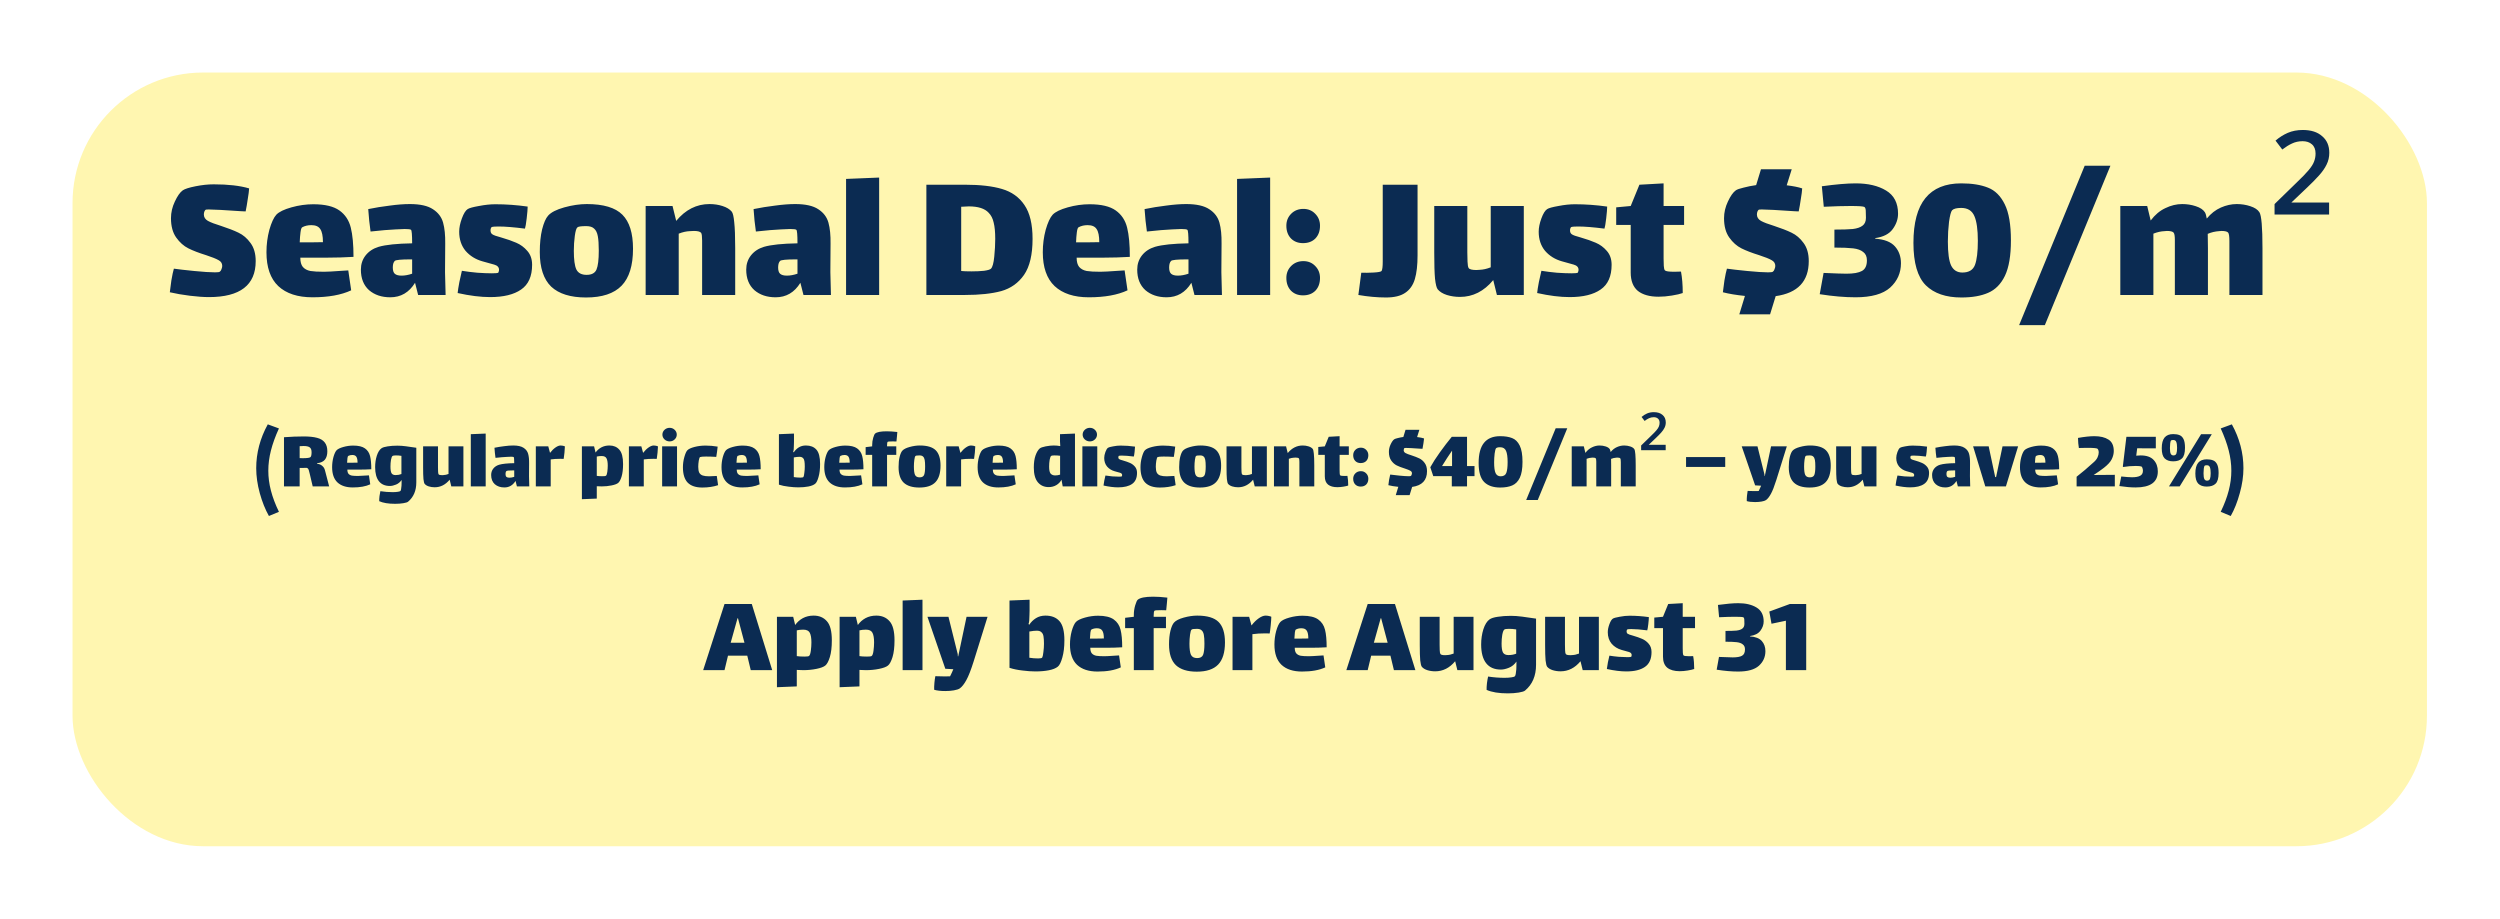
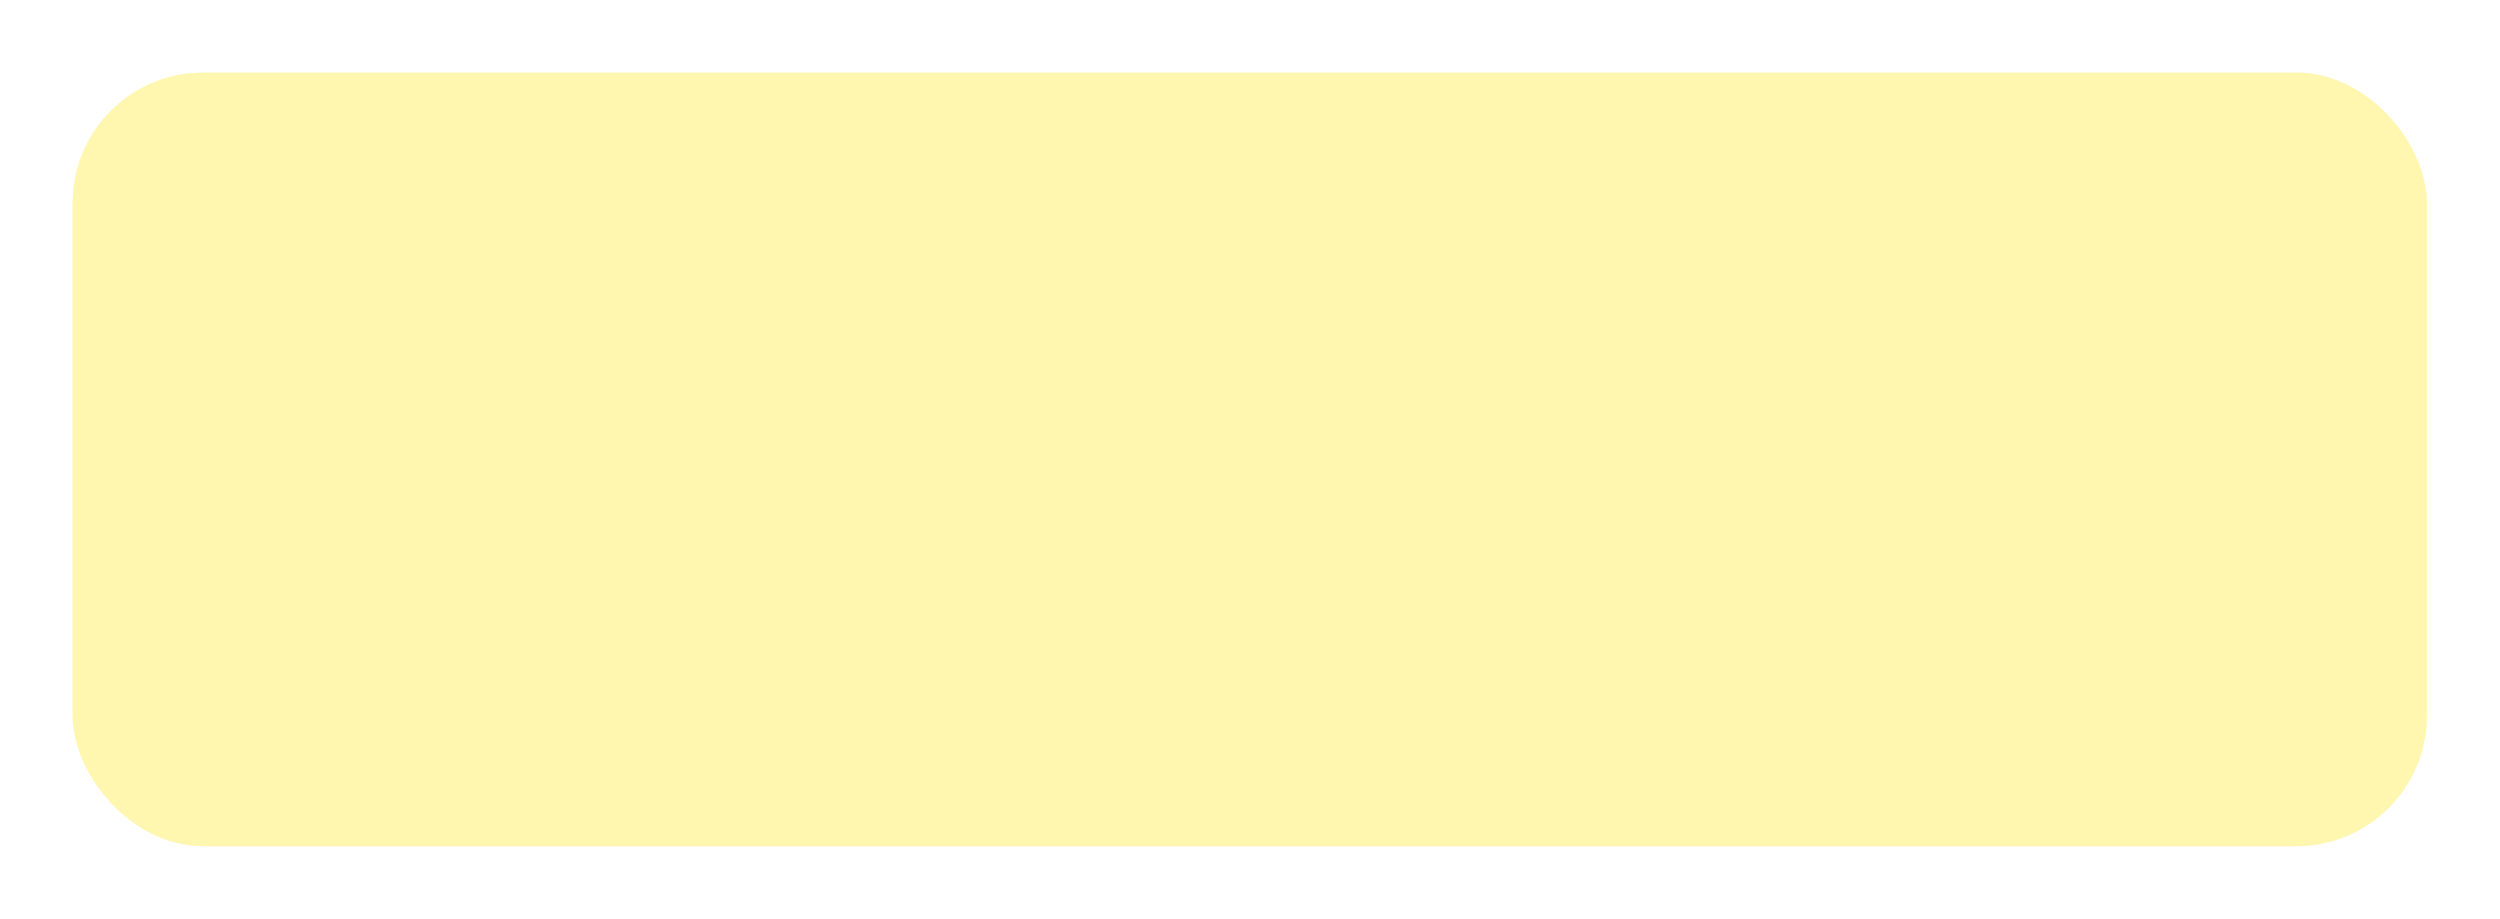
<svg xmlns="http://www.w3.org/2000/svg" width="517" height="190" viewBox="0 0 517 190" fill="none">
  <g filter="url(#filter0_d_141_5)">
    <rect x="15" y="11" width="486.892" height="160" rx="27" fill="url(#paint0_linear_141_5)" />
  </g>
-   <path d="M55.613 106.708C54.857 105.376 54.227 103.804 53.723 101.992C53.231 100.192 52.985 98.47 52.985 96.826C52.985 93.682 53.783 90.658 55.379 87.754L57.683 88.6C56.939 90.232 56.387 91.756 56.027 93.172C55.667 94.588 55.487 95.98 55.487 97.348C55.487 98.704 55.667 100.072 56.027 101.452C56.387 102.844 56.939 104.308 57.683 105.844L55.613 106.708ZM68.07 100.588H64.668L64.056 97.996C64.032 97.9 63.99 97.738 63.93 97.51C63.882 97.27 63.822 97.096 63.75 96.988C63.678 96.868 63.576 96.79 63.444 96.754C63.108 96.766 62.616 96.772 61.968 96.772V100.588H58.728V90.418C60.18 90.31 61.536 90.256 62.796 90.256C63.936 90.256 64.86 90.352 65.568 90.544C66.276 90.724 66.804 91.042 67.152 91.498C67.512 91.942 67.692 92.554 67.692 93.334C67.692 94.066 67.524 94.642 67.188 95.062C66.852 95.47 66.312 95.716 65.568 95.8V95.908C65.988 95.944 66.336 96.082 66.612 96.322C66.9 96.55 67.092 96.844 67.188 97.204L68.07 100.588ZM61.968 94.738C62.076 94.75 62.286 94.756 62.598 94.756C63.522 94.756 64.062 94.678 64.218 94.522C64.362 94.378 64.434 94.042 64.434 93.514C64.434 93.022 64.302 92.686 64.038 92.506C63.786 92.326 63.366 92.236 62.778 92.236C62.646 92.236 62.376 92.248 61.968 92.272V94.738ZM74.029 98.428C74.329 98.428 74.888 98.398 75.704 98.338C75.811 98.338 76.01 98.326 76.297 98.302L76.567 100.156C75.644 100.588 74.444 100.804 72.968 100.804C71.588 100.804 70.525 100.456 69.781 99.76C69.049 99.064 68.683 98.014 68.683 96.61C68.683 95.89 68.773 95.194 68.954 94.522C69.145 93.85 69.362 93.382 69.602 93.118C69.853 92.854 70.322 92.626 71.005 92.434C71.689 92.242 72.368 92.146 73.04 92.146C74.12 92.146 74.93 92.338 75.469 92.722C76.01 93.106 76.364 93.64 76.531 94.324C76.7 94.996 76.784 95.902 76.784 97.042C75.968 97.09 75.169 97.114 74.389 97.114H71.834C71.834 97.498 71.912 97.786 72.067 97.978C72.236 98.17 72.469 98.296 72.769 98.356C73.07 98.404 73.49 98.428 74.029 98.428ZM72.013 94.288C71.942 94.324 71.888 94.48 71.852 94.756C71.816 95.032 71.791 95.344 71.779 95.692H72.716C73.279 95.692 73.688 95.686 73.939 95.674C73.939 95.098 73.856 94.69 73.688 94.45C73.531 94.21 73.255 94.09 72.859 94.09C72.535 94.09 72.254 94.156 72.013 94.288ZM82.187 92.164C82.751 92.164 83.339 92.206 83.951 92.29C84.563 92.362 85.277 92.464 86.093 92.596V99.76C86.093 101.476 85.523 102.808 84.383 103.756C84.239 103.876 83.915 103.978 83.411 104.062C82.907 104.146 82.337 104.188 81.701 104.188C80.321 104.188 79.229 104.008 78.425 103.648C78.413 103.384 78.431 103.036 78.479 102.604C78.539 102.172 78.599 101.83 78.659 101.578C79.523 101.71 80.369 101.776 81.197 101.776C81.617 101.776 81.971 101.752 82.259 101.704C82.559 101.668 82.745 101.608 82.817 101.524C82.913 101.428 82.985 101.068 83.033 100.444C83.045 100.276 83.051 100.03 83.051 99.706V99.256C82.751 99.7 82.367 100.018 81.899 100.21C81.431 100.402 81.011 100.498 80.639 100.498C79.631 100.498 78.869 100.168 78.353 99.508C77.837 98.848 77.579 97.882 77.579 96.61C77.579 95.77 77.693 94.984 77.921 94.252C78.161 93.508 78.485 92.992 78.893 92.704C79.157 92.524 79.583 92.392 80.171 92.308C80.771 92.212 81.443 92.164 82.187 92.164ZM81.809 98.248C82.253 98.248 82.655 98.176 83.015 98.032V94.27C82.883 94.246 82.685 94.222 82.421 94.198C82.301 94.186 82.121 94.18 81.881 94.18C81.509 94.18 81.275 94.216 81.179 94.288C81.047 94.384 80.939 94.654 80.855 95.098C80.783 95.53 80.747 95.986 80.747 96.466C80.747 97.126 80.819 97.588 80.963 97.852C81.119 98.116 81.401 98.248 81.809 98.248ZM95.832 92.308V100.588H93.331L92.989 99.202C92.124 100.246 91.093 100.768 89.892 100.768C89.46 100.768 89.052 100.708 88.668 100.588C88.296 100.468 88.014 100.294 87.823 100.066C87.715 99.934 87.63 99.604 87.57 99.076C87.522 98.548 87.499 97.744 87.499 96.664V92.308H90.576V96.628C90.576 96.868 90.582 97.15 90.594 97.474C90.606 97.798 90.642 98.002 90.703 98.086C90.787 98.206 91.026 98.266 91.422 98.266L91.71 98.248C92.046 98.236 92.394 98.158 92.754 98.014V92.308H95.832ZM97.362 89.788L100.44 89.662V100.588H97.362V89.788ZM106.899 100.588L106.611 99.454C106.059 100.354 105.291 100.804 104.307 100.804C103.503 100.804 102.843 100.582 102.327 100.138C101.823 99.682 101.571 99.046 101.571 98.23C101.571 97.726 101.715 97.288 102.003 96.916C102.303 96.532 102.711 96.262 103.227 96.106C103.899 95.914 104.937 95.806 106.341 95.782C106.341 94.99 106.305 94.57 106.233 94.522C106.173 94.474 105.981 94.45 105.657 94.45C105.453 94.45 105.171 94.462 104.811 94.486C104.235 94.51 103.455 94.576 102.471 94.684C102.375 94.036 102.303 93.34 102.255 92.596C102.891 92.464 103.557 92.356 104.253 92.272C104.949 92.176 105.573 92.128 106.125 92.128C107.085 92.128 107.805 92.29 108.285 92.614C108.765 92.926 109.077 93.34 109.221 93.856C109.365 94.372 109.431 95.026 109.419 95.818L109.401 98.464L109.455 100.588H106.899ZM105.351 98.788C105.663 98.788 105.993 98.728 106.341 98.608V97.276H106.197C105.309 97.276 104.817 97.324 104.721 97.42C104.661 97.48 104.613 97.57 104.577 97.69C104.553 97.81 104.541 97.924 104.541 98.032C104.541 98.32 104.607 98.518 104.739 98.626C104.871 98.734 105.075 98.788 105.351 98.788ZM115.938 92.128C116.094 92.128 116.256 92.146 116.424 92.182C116.604 92.218 116.736 92.26 116.82 92.308C116.82 92.572 116.79 93.01 116.73 93.622C116.67 94.222 116.616 94.648 116.568 94.9C116.448 94.888 116.226 94.882 115.902 94.882C115.146 94.882 114.474 94.924 113.886 95.008V100.588H110.808V92.308H113.382L113.742 93.64H113.76C114.108 93.184 114.48 92.818 114.876 92.542C115.272 92.266 115.626 92.128 115.938 92.128ZM126.024 92.128C126.888 92.128 127.572 92.416 128.076 92.992C128.592 93.556 128.85 94.546 128.85 95.962C128.85 97.018 128.748 97.882 128.544 98.554C128.34 99.214 128.106 99.652 127.842 99.868C127.578 100.084 127.116 100.258 126.456 100.39C125.808 100.522 125.136 100.588 124.44 100.588C124.236 100.588 123.894 100.576 123.414 100.552V103.108L120.336 103.234V92.308H122.856L123.162 93.586C123.474 93.142 123.87 92.788 124.35 92.524C124.842 92.26 125.4 92.128 126.024 92.128ZM125.304 98.392C125.436 98.296 125.532 98.026 125.592 97.582C125.652 97.126 125.682 96.694 125.682 96.286C125.682 95.614 125.598 95.116 125.43 94.792C125.262 94.468 124.926 94.306 124.422 94.306C124.062 94.306 123.726 94.342 123.414 94.414V98.41L123.918 98.464C124.074 98.476 124.296 98.482 124.584 98.482C124.992 98.482 125.232 98.452 125.304 98.392ZM135.186 92.128C135.342 92.128 135.504 92.146 135.672 92.182C135.852 92.218 135.984 92.26 136.068 92.308C136.068 92.572 136.038 93.01 135.978 93.622C135.918 94.222 135.864 94.648 135.816 94.9C135.696 94.888 135.474 94.882 135.15 94.882C134.394 94.882 133.722 94.924 133.134 95.008V100.588H130.056V92.308H132.63L132.99 93.64H133.008C133.356 93.184 133.728 92.818 134.124 92.542C134.52 92.266 134.874 92.128 135.186 92.128ZM138.479 91.282C138.071 91.282 137.717 91.144 137.417 90.868C137.129 90.592 136.985 90.262 136.985 89.878C136.985 89.494 137.129 89.164 137.417 88.888C137.717 88.612 138.071 88.474 138.479 88.474C138.887 88.474 139.235 88.612 139.523 88.888C139.811 89.164 139.955 89.494 139.955 89.878C139.955 90.262 139.811 90.592 139.523 90.868C139.235 91.144 138.887 91.282 138.479 91.282ZM136.931 92.308H140.009V100.588H136.931V92.308ZM148.501 100.336C147.529 100.66 146.443 100.822 145.243 100.822C143.899 100.822 142.891 100.486 142.219 99.814C141.559 99.13 141.229 98.068 141.229 96.628C141.229 95.92 141.325 95.224 141.517 94.54C141.709 93.844 141.913 93.376 142.129 93.136C142.381 92.86 142.873 92.626 143.605 92.434C144.349 92.242 145.117 92.146 145.909 92.146C146.737 92.146 147.571 92.218 148.411 92.362C148.387 92.662 148.345 93.016 148.285 93.424C148.237 93.82 148.183 94.174 148.123 94.486C147.379 94.438 146.677 94.414 146.017 94.414C145.369 94.414 144.955 94.45 144.775 94.522C144.679 94.558 144.589 94.804 144.505 95.26C144.433 95.716 144.397 96.142 144.397 96.538C144.397 97.066 144.469 97.474 144.613 97.762C144.769 98.038 145.009 98.23 145.333 98.338C145.657 98.446 146.095 98.5 146.647 98.5C146.887 98.5 147.415 98.476 148.231 98.428L148.501 100.336ZM154.555 98.428C154.855 98.428 155.413 98.398 156.229 98.338C156.337 98.338 156.535 98.326 156.823 98.302L157.093 100.156C156.169 100.588 154.969 100.804 153.493 100.804C152.113 100.804 151.051 100.456 150.307 99.76C149.575 99.064 149.209 98.014 149.209 96.61C149.209 95.89 149.299 95.194 149.479 94.522C149.671 93.85 149.887 93.382 150.127 93.118C150.379 92.854 150.847 92.626 151.531 92.434C152.215 92.242 152.893 92.146 153.565 92.146C154.645 92.146 155.455 92.338 155.995 92.722C156.535 93.106 156.889 93.64 157.057 94.324C157.225 94.996 157.309 95.902 157.309 97.042C156.493 97.09 155.695 97.114 154.915 97.114H152.359C152.359 97.498 152.437 97.786 152.593 97.978C152.761 98.17 152.995 98.296 153.295 98.356C153.595 98.404 154.015 98.428 154.555 98.428ZM152.539 94.288C152.467 94.324 152.413 94.48 152.377 94.756C152.341 95.032 152.317 95.344 152.305 95.692H153.241C153.805 95.692 154.213 95.686 154.465 95.674C154.465 95.098 154.381 94.69 154.213 94.45C154.057 94.21 153.781 94.09 153.385 94.09C153.061 94.09 152.779 94.156 152.539 94.288ZM166.661 92.128C167.597 92.128 168.317 92.41 168.821 92.974C169.337 93.538 169.595 94.534 169.595 95.962C169.595 97.006 169.487 97.9 169.271 98.644C169.067 99.376 168.833 99.844 168.569 100.048C168.257 100.3 167.795 100.486 167.183 100.606C166.571 100.726 165.875 100.786 165.095 100.786C164.495 100.786 163.823 100.738 163.079 100.642C162.335 100.558 161.669 100.42 161.081 100.228V89.788L164.195 89.662V91.354C164.195 91.45 164.189 91.672 164.177 92.02C164.177 92.368 164.165 92.662 164.141 92.902C164.117 93.13 164.081 93.304 164.033 93.424L164.141 93.55C164.417 93.13 164.765 92.788 165.185 92.524C165.605 92.26 166.097 92.128 166.661 92.128ZM166.157 98.626C166.229 98.506 166.289 98.224 166.337 97.78C166.397 97.336 166.427 96.91 166.427 96.502C166.427 96.022 166.403 95.644 166.355 95.368C166.319 95.092 166.217 94.876 166.049 94.72C165.893 94.552 165.647 94.468 165.311 94.468C165.011 94.468 164.627 94.51 164.159 94.594V98.662C164.603 98.734 165.065 98.77 165.545 98.77C165.893 98.77 166.097 98.722 166.157 98.626ZM175.807 98.428C176.107 98.428 176.665 98.398 177.481 98.338C177.589 98.338 177.787 98.326 178.075 98.302L178.345 100.156C177.421 100.588 176.221 100.804 174.745 100.804C173.365 100.804 172.303 100.456 171.559 99.76C170.827 99.064 170.461 98.014 170.461 96.61C170.461 95.89 170.551 95.194 170.731 94.522C170.923 93.85 171.139 93.382 171.379 93.118C171.631 92.854 172.099 92.626 172.783 92.434C173.467 92.242 174.145 92.146 174.817 92.146C175.897 92.146 176.707 92.338 177.247 92.722C177.787 93.106 178.141 93.64 178.309 94.324C178.477 94.996 178.561 95.902 178.561 97.042C177.745 97.09 176.947 97.114 176.167 97.114H173.611C173.611 97.498 173.689 97.786 173.845 97.978C174.013 98.17 174.247 98.296 174.547 98.356C174.847 98.404 175.267 98.428 175.807 98.428ZM173.791 94.288C173.719 94.324 173.665 94.48 173.629 94.756C173.593 95.032 173.569 95.344 173.557 95.692H174.493C175.057 95.692 175.465 95.686 175.717 95.674C175.717 95.098 175.633 94.69 175.465 94.45C175.309 94.21 175.033 94.09 174.637 94.09C174.313 94.09 174.031 94.156 173.791 94.288ZM183.568 91.372C183.484 91.456 183.442 91.714 183.442 92.146V92.308H185.35V94.072H183.442V100.588H180.364V94.072H179.014V92.47L180.364 92.308V92.038C180.364 91.51 180.436 91.006 180.58 90.526C180.724 90.046 180.856 89.758 180.976 89.662C181.348 89.35 182.14 89.194 183.352 89.194C184.012 89.194 184.75 89.242 185.566 89.338C185.566 89.482 185.542 89.77 185.494 90.202C185.458 90.634 185.422 91 185.386 91.3L184.612 91.282C183.976 91.282 183.628 91.312 183.568 91.372ZM190.127 100.822C188.687 100.822 187.607 100.486 186.887 99.814C186.179 99.13 185.825 98.056 185.825 96.592C185.825 95.788 185.897 95.086 186.041 94.486C186.197 93.874 186.383 93.448 186.599 93.208C186.875 92.896 187.379 92.638 188.111 92.434C188.855 92.23 189.551 92.128 190.199 92.128C191.747 92.128 192.851 92.458 193.511 93.118C194.171 93.778 194.501 94.834 194.501 96.286C194.501 97.846 194.147 98.992 193.439 99.724C192.731 100.456 191.627 100.822 190.127 100.822ZM190.181 98.716C190.649 98.716 190.955 98.554 191.099 98.23C191.243 97.894 191.315 97.306 191.315 96.466C191.315 95.878 191.285 95.428 191.225 95.116C191.165 94.792 191.051 94.558 190.883 94.414C190.727 94.258 190.481 94.18 190.145 94.18C189.665 94.18 189.389 94.222 189.317 94.306C189.221 94.39 189.143 94.654 189.083 95.098C189.023 95.542 188.993 96.004 188.993 96.484C188.993 97.3 189.071 97.876 189.227 98.212C189.395 98.548 189.713 98.716 190.181 98.716ZM200.806 92.128C200.962 92.128 201.124 92.146 201.292 92.182C201.472 92.218 201.604 92.26 201.688 92.308C201.688 92.572 201.658 93.01 201.598 93.622C201.538 94.222 201.484 94.648 201.436 94.9C201.316 94.888 201.094 94.882 200.77 94.882C200.014 94.882 199.342 94.924 198.754 95.008V100.588H195.676V92.308H198.25L198.61 93.64H198.628C198.976 93.184 199.348 92.818 199.744 92.542C200.14 92.266 200.494 92.128 200.806 92.128ZM207.518 98.428C207.818 98.428 208.376 98.398 209.192 98.338C209.3 98.338 209.498 98.326 209.786 98.302L210.056 100.156C209.132 100.588 207.932 100.804 206.456 100.804C205.076 100.804 204.014 100.456 203.27 99.76C202.538 99.064 202.172 98.014 202.172 96.61C202.172 95.89 202.262 95.194 202.442 94.522C202.634 93.85 202.85 93.382 203.09 93.118C203.342 92.854 203.81 92.626 204.494 92.434C205.178 92.242 205.856 92.146 206.528 92.146C207.608 92.146 208.418 92.338 208.958 92.722C209.498 93.106 209.852 93.64 210.02 94.324C210.188 94.996 210.272 95.902 210.272 97.042C209.456 97.09 208.658 97.114 207.878 97.114H205.322C205.322 97.498 205.4 97.786 205.556 97.978C205.724 98.17 205.958 98.296 206.258 98.356C206.558 98.404 206.978 98.428 207.518 98.428ZM205.502 94.288C205.43 94.324 205.376 94.48 205.34 94.756C205.304 95.032 205.28 95.344 205.268 95.692H206.204C206.768 95.692 207.176 95.686 207.428 95.674C207.428 95.098 207.344 94.69 207.176 94.45C207.02 94.21 206.744 94.09 206.348 94.09C206.024 94.09 205.742 94.156 205.502 94.288ZM222.306 89.662V100.588H219.768L219.516 99.202C219.276 99.67 218.922 100.042 218.454 100.318C217.986 100.594 217.458 100.732 216.87 100.732C215.934 100.732 215.184 100.396 214.62 99.724C214.068 99.052 213.792 98.044 213.792 96.7C213.792 95.68 213.912 94.84 214.152 94.18C214.392 93.52 214.674 93.046 214.998 92.758C215.202 92.578 215.616 92.428 216.24 92.308C216.876 92.188 217.44 92.128 217.932 92.128C218.364 92.128 218.808 92.17 219.264 92.254C219.228 91.678 219.21 91.36 219.21 91.3V89.788L222.306 89.662ZM218.22 98.32C218.544 98.32 218.88 98.266 219.228 98.158V94.252C218.88 94.204 218.496 94.18 218.076 94.18C217.716 94.18 217.488 94.21 217.392 94.27C217.26 94.366 217.152 94.642 217.068 95.098C216.996 95.542 216.96 96.01 216.96 96.502C216.96 97.234 217.068 97.72 217.284 97.96C217.512 98.2 217.824 98.32 218.22 98.32ZM225.385 91.282C224.977 91.282 224.623 91.144 224.323 90.868C224.035 90.592 223.891 90.262 223.891 89.878C223.891 89.494 224.035 89.164 224.323 88.888C224.623 88.612 224.977 88.474 225.385 88.474C225.793 88.474 226.141 88.612 226.429 88.888C226.717 89.164 226.861 89.494 226.861 89.878C226.861 90.262 226.717 90.592 226.429 90.868C226.141 91.144 225.793 91.282 225.385 91.282ZM223.837 92.308H226.915V100.588H223.837V92.308ZM235.137 97.78C235.137 98.848 234.795 99.616 234.111 100.084C233.439 100.552 232.479 100.786 231.231 100.786C230.355 100.786 229.347 100.66 228.207 100.408C228.231 100.168 228.285 99.826 228.369 99.382C228.465 98.926 228.543 98.578 228.603 98.338C229.035 98.41 229.515 98.47 230.043 98.518C230.571 98.554 231.021 98.572 231.393 98.572C231.717 98.572 231.915 98.554 231.987 98.518C231.999 98.506 232.011 98.476 232.023 98.428C232.047 98.368 232.059 98.308 232.059 98.248C232.059 98.008 231.909 97.846 231.609 97.762C231.513 97.738 231.147 97.636 230.511 97.456C229.875 97.276 229.353 96.952 228.945 96.484C228.549 96.004 228.351 95.41 228.351 94.702C228.351 94.33 228.435 93.916 228.603 93.46C228.771 93.004 228.951 92.716 229.143 92.596C229.287 92.5 229.635 92.404 230.187 92.308C230.739 92.2 231.249 92.146 231.717 92.146C232.713 92.146 233.715 92.218 234.723 92.362C234.723 92.578 234.693 92.944 234.633 93.46C234.573 93.964 234.519 94.282 234.471 94.414C233.451 94.282 232.629 94.216 232.005 94.216C231.681 94.216 231.471 94.234 231.375 94.27C231.351 94.282 231.327 94.318 231.303 94.378C231.279 94.426 231.267 94.492 231.267 94.576C231.267 94.744 231.321 94.864 231.429 94.936C231.537 95.02 231.819 95.122 232.275 95.242C232.815 95.398 233.277 95.56 233.661 95.728C234.057 95.896 234.399 96.148 234.687 96.484C234.987 96.82 235.137 97.252 235.137 97.78ZM243.124 100.336C242.152 100.66 241.066 100.822 239.866 100.822C238.522 100.822 237.514 100.486 236.842 99.814C236.182 99.13 235.852 98.068 235.852 96.628C235.852 95.92 235.948 95.224 236.14 94.54C236.332 93.844 236.536 93.376 236.752 93.136C237.004 92.86 237.496 92.626 238.228 92.434C238.972 92.242 239.74 92.146 240.532 92.146C241.36 92.146 242.194 92.218 243.034 92.362C243.01 92.662 242.968 93.016 242.908 93.424C242.86 93.82 242.806 94.174 242.746 94.486C242.002 94.438 241.3 94.414 240.64 94.414C239.992 94.414 239.578 94.45 239.398 94.522C239.302 94.558 239.212 94.804 239.128 95.26C239.056 95.716 239.02 96.142 239.02 96.538C239.02 97.066 239.092 97.474 239.236 97.762C239.392 98.038 239.632 98.23 239.956 98.338C240.28 98.446 240.718 98.5 241.27 98.5C241.51 98.5 242.038 98.476 242.854 98.428L243.124 100.336ZM248.152 100.822C246.712 100.822 245.632 100.486 244.912 99.814C244.204 99.13 243.85 98.056 243.85 96.592C243.85 95.788 243.922 95.086 244.066 94.486C244.222 93.874 244.408 93.448 244.624 93.208C244.9 92.896 245.404 92.638 246.136 92.434C246.88 92.23 247.576 92.128 248.224 92.128C249.772 92.128 250.876 92.458 251.536 93.118C252.196 93.778 252.526 94.834 252.526 96.286C252.526 97.846 252.172 98.992 251.464 99.724C250.756 100.456 249.652 100.822 248.152 100.822ZM248.206 98.716C248.674 98.716 248.98 98.554 249.124 98.23C249.268 97.894 249.34 97.306 249.34 96.466C249.34 95.878 249.31 95.428 249.25 95.116C249.19 94.792 249.076 94.558 248.908 94.414C248.752 94.258 248.506 94.18 248.17 94.18C247.69 94.18 247.414 94.222 247.342 94.306C247.246 94.39 247.168 94.654 247.108 95.098C247.048 95.542 247.018 96.004 247.018 96.484C247.018 97.3 247.096 97.876 247.252 98.212C247.42 98.548 247.738 98.716 248.206 98.716ZM261.981 92.308V100.588H259.479L259.137 99.202C258.273 100.246 257.241 100.768 256.041 100.768C255.609 100.768 255.201 100.708 254.817 100.588C254.445 100.468 254.163 100.294 253.971 100.066C253.863 99.934 253.779 99.604 253.719 99.076C253.671 98.548 253.647 97.744 253.647 96.664V92.308H256.725V96.628C256.725 96.868 256.731 97.15 256.743 97.474C256.755 97.798 256.791 98.002 256.851 98.086C256.935 98.206 257.175 98.266 257.571 98.266L257.859 98.248C258.195 98.236 258.543 98.158 258.903 98.014V92.308H261.981ZM271.467 92.83C271.575 92.962 271.653 93.292 271.701 93.82C271.761 94.348 271.791 95.152 271.791 96.232V100.588H268.713V96.268V95.53C268.713 95.146 268.683 94.906 268.623 94.81C268.527 94.69 268.305 94.63 267.957 94.63C267.789 94.63 267.663 94.636 267.579 94.648C267.243 94.66 266.895 94.738 266.535 94.882V100.588H263.457V92.308H265.959L266.301 93.694C267.165 92.65 268.197 92.128 269.397 92.128C269.829 92.128 270.231 92.188 270.603 92.308C270.987 92.428 271.275 92.602 271.467 92.83ZM277.029 97.186C277.029 97.402 277.035 97.63 277.047 97.87C277.059 98.098 277.095 98.242 277.155 98.302C277.239 98.386 277.533 98.428 278.037 98.428L278.649 98.41C278.757 98.986 278.811 99.652 278.811 100.408C278.583 100.492 278.247 100.57 277.803 100.642C277.371 100.714 276.957 100.75 276.561 100.75C275.733 100.75 275.091 100.57 274.635 100.21C274.191 99.838 273.969 99.268 273.969 98.5V94.072H272.619V92.434L273.969 92.308L274.779 90.328L277.029 90.202V92.308H278.937V94.072H277.029V97.186ZM281.387 95.764C280.931 95.764 280.559 95.62 280.271 95.332C279.983 95.032 279.839 94.636 279.839 94.144C279.839 93.7 279.989 93.328 280.289 93.028C280.589 92.728 280.967 92.578 281.423 92.578C281.867 92.578 282.233 92.728 282.521 93.028C282.821 93.328 282.971 93.7 282.971 94.144C282.971 94.636 282.827 95.032 282.539 95.332C282.251 95.62 281.867 95.764 281.387 95.764ZM281.387 100.624C280.931 100.624 280.559 100.48 280.271 100.192C279.983 99.892 279.839 99.496 279.839 99.004C279.839 98.56 279.989 98.188 280.289 97.888C280.589 97.588 280.967 97.438 281.423 97.438C281.867 97.438 282.233 97.588 282.521 97.888C282.821 98.188 282.971 98.56 282.971 99.004C282.971 99.496 282.827 99.892 282.539 100.192C282.251 100.48 281.867 100.624 281.387 100.624ZM295.108 97.438C295.108 99.322 294.082 100.408 292.03 100.696L291.508 102.388H288.646L289.168 100.678C288.352 100.594 287.668 100.48 287.116 100.336C287.14 100.084 287.188 99.718 287.26 99.238C287.344 98.746 287.422 98.38 287.494 98.14C287.914 98.2 288.544 98.272 289.384 98.356C290.236 98.44 290.878 98.482 291.31 98.482C291.562 98.482 291.712 98.464 291.76 98.428C291.832 98.38 291.886 98.302 291.922 98.194C291.97 98.074 291.994 97.972 291.994 97.888C291.994 97.648 291.88 97.468 291.652 97.348C291.424 97.216 291.034 97.06 290.482 96.88C289.822 96.676 289.276 96.466 288.844 96.25C288.412 96.034 288.034 95.698 287.71 95.242C287.386 94.786 287.224 94.186 287.224 93.442C287.224 92.914 287.344 92.398 287.584 91.894C287.824 91.378 288.07 91.03 288.322 90.85C288.442 90.766 288.682 90.682 289.042 90.598C289.402 90.502 289.792 90.424 290.212 90.364L290.662 88.888H293.524L293.056 90.382C293.656 90.454 294.136 90.55 294.496 90.67C294.484 90.91 294.442 91.24 294.37 91.66C294.31 92.08 294.244 92.464 294.172 92.812L293.758 92.794C292.198 92.686 291.202 92.632 290.77 92.632C290.59 92.632 290.488 92.638 290.464 92.65C290.416 92.674 290.374 92.728 290.338 92.812C290.302 92.896 290.284 92.992 290.284 93.1C290.284 93.352 290.41 93.55 290.662 93.694C290.926 93.838 291.334 93.994 291.886 94.162C292.546 94.378 293.086 94.588 293.506 94.792C293.938 94.996 294.31 95.314 294.622 95.746C294.946 96.178 295.108 96.742 295.108 97.438ZM304.93 98.464H303.382V100.588H300.232V98.464H296.398L295.786 96.628C296.302 95.692 296.974 94.648 297.802 93.496C298.63 92.344 299.44 91.288 300.232 90.328H303.382V96.376H304.93V98.464ZM300.286 93.19C299.602 94.174 298.912 95.236 298.216 96.376H300.286V93.19ZM310.227 90.202C311.223 90.202 312.051 90.334 312.711 90.598C313.371 90.85 313.893 91.366 314.277 92.146C314.661 92.914 314.853 94.036 314.853 95.512C314.853 96.928 314.667 98.026 314.295 98.806C313.923 99.574 313.401 100.102 312.729 100.39C312.069 100.678 311.241 100.822 310.245 100.822C308.805 100.822 307.701 100.444 306.933 99.688C306.165 98.92 305.781 97.606 305.781 95.746C305.781 93.874 306.153 92.482 306.897 91.57C307.641 90.658 308.751 90.202 310.227 90.202ZM310.335 98.5C310.935 98.5 311.325 98.266 311.505 97.798C311.685 97.318 311.775 96.568 311.775 95.548C311.775 94.504 311.667 93.736 311.451 93.244C311.235 92.74 310.827 92.488 310.227 92.488C309.807 92.488 309.525 92.56 309.381 92.704C309.273 92.824 309.177 93.184 309.093 93.784C309.021 94.384 308.985 94.996 308.985 95.62C308.985 96.676 309.087 97.42 309.291 97.852C309.507 98.284 309.855 98.5 310.335 98.5ZM321.718 88.564H324.112L318.01 103.396H315.616L321.718 88.564ZM337.975 92.884C338.167 93.172 338.263 94.288 338.263 96.232V100.588H335.185V96.538V95.566C335.185 95.122 335.143 94.858 335.059 94.774C334.963 94.678 334.759 94.63 334.447 94.63L334.231 94.648C333.859 94.672 333.505 94.756 333.169 94.9C333.181 95.152 333.187 95.596 333.187 96.232V100.588H330.109V96.538V95.458C330.109 95.086 330.067 94.858 329.983 94.774C329.887 94.678 329.683 94.63 329.371 94.63L329.155 94.648C328.819 94.66 328.471 94.738 328.111 94.882V100.588H325.033V92.308H327.535L327.859 93.658C328.255 93.13 328.711 92.746 329.227 92.506C329.743 92.254 330.265 92.128 330.793 92.128C331.237 92.128 331.657 92.194 332.053 92.326C332.461 92.458 332.743 92.644 332.899 92.884C332.971 92.992 333.031 93.19 333.079 93.478C333.463 93.01 333.901 92.668 334.393 92.452C334.885 92.236 335.377 92.128 335.869 92.128C336.313 92.128 336.733 92.194 337.129 92.326C337.537 92.458 337.819 92.644 337.975 92.884ZM344.463 93.1H339.387V92.128L341.457 90.112C341.949 89.644 342.315 89.266 342.555 88.978C342.807 88.678 342.975 88.414 343.059 88.186C343.155 87.946 343.203 87.694 343.203 87.43C343.203 87.046 343.089 86.758 342.861 86.566C342.645 86.374 342.357 86.278 341.997 86.278C341.637 86.278 341.307 86.35 341.007 86.494C340.719 86.626 340.419 86.812 340.107 87.052L339.477 86.224C339.825 85.924 340.203 85.684 340.611 85.504C341.031 85.324 341.499 85.234 342.015 85.234C342.783 85.234 343.383 85.426 343.815 85.81C344.259 86.182 344.481 86.698 344.481 87.358C344.481 87.754 344.397 88.12 344.229 88.456C344.073 88.78 343.839 89.116 343.527 89.464C343.227 89.8 342.855 90.178 342.411 90.598L340.953 91.984H344.463V93.1ZM348.675 94.522H356.775V96.556H348.675V94.522ZM369.513 92.308L367.353 99.238C366.933 100.57 366.555 101.536 366.219 102.136C365.883 102.748 365.547 103.174 365.211 103.414C365.019 103.546 364.713 103.648 364.293 103.72C363.885 103.792 363.441 103.828 362.961 103.828C362.241 103.828 361.665 103.762 361.233 103.63C361.221 103.342 361.233 102.988 361.269 102.568C361.305 102.16 361.353 101.812 361.413 101.524C361.917 101.548 362.409 101.56 362.889 101.56C363.249 101.56 363.519 101.554 363.699 101.542C363.879 101.194 364.047 100.828 364.203 100.444L362.961 100.372L360.189 92.308H363.447L364.887 98.104L364.905 98.446H364.959L366.255 92.308H369.513ZM374.222 100.822C372.782 100.822 371.702 100.486 370.982 99.814C370.274 99.13 369.92 98.056 369.92 96.592C369.92 95.788 369.992 95.086 370.136 94.486C370.292 93.874 370.478 93.448 370.694 93.208C370.97 92.896 371.474 92.638 372.206 92.434C372.95 92.23 373.646 92.128 374.294 92.128C375.842 92.128 376.946 92.458 377.606 93.118C378.266 93.778 378.596 94.834 378.596 96.286C378.596 97.846 378.242 98.992 377.534 99.724C376.826 100.456 375.722 100.822 374.222 100.822ZM374.276 98.716C374.744 98.716 375.05 98.554 375.194 98.23C375.338 97.894 375.41 97.306 375.41 96.466C375.41 95.878 375.38 95.428 375.32 95.116C375.26 94.792 375.146 94.558 374.978 94.414C374.822 94.258 374.576 94.18 374.24 94.18C373.76 94.18 373.484 94.222 373.412 94.306C373.316 94.39 373.238 94.654 373.178 95.098C373.118 95.542 373.088 96.004 373.088 96.484C373.088 97.3 373.166 97.876 373.322 98.212C373.49 98.548 373.808 98.716 374.276 98.716ZM388.051 92.308V100.588H385.549L385.207 99.202C384.343 100.246 383.311 100.768 382.111 100.768C381.679 100.768 381.271 100.708 380.887 100.588C380.515 100.468 380.233 100.294 380.041 100.066C379.933 99.934 379.849 99.604 379.789 99.076C379.741 98.548 379.717 97.744 379.717 96.664V92.308H382.795V96.628C382.795 96.868 382.801 97.15 382.813 97.474C382.825 97.798 382.861 98.002 382.921 98.086C383.005 98.206 383.245 98.266 383.641 98.266L383.929 98.248C384.265 98.236 384.613 98.158 384.973 98.014V92.308H388.051ZM398.93 97.78C398.93 98.848 398.588 99.616 397.904 100.084C397.232 100.552 396.272 100.786 395.024 100.786C394.148 100.786 393.14 100.66 392 100.408C392.024 100.168 392.078 99.826 392.162 99.382C392.258 98.926 392.336 98.578 392.396 98.338C392.828 98.41 393.308 98.47 393.836 98.518C394.364 98.554 394.814 98.572 395.186 98.572C395.51 98.572 395.708 98.554 395.78 98.518C395.792 98.506 395.804 98.476 395.816 98.428C395.84 98.368 395.852 98.308 395.852 98.248C395.852 98.008 395.702 97.846 395.402 97.762C395.306 97.738 394.94 97.636 394.304 97.456C393.668 97.276 393.146 96.952 392.738 96.484C392.342 96.004 392.144 95.41 392.144 94.702C392.144 94.33 392.228 93.916 392.396 93.46C392.564 93.004 392.744 92.716 392.936 92.596C393.08 92.5 393.428 92.404 393.98 92.308C394.532 92.2 395.042 92.146 395.51 92.146C396.506 92.146 397.508 92.218 398.516 92.362C398.516 92.578 398.486 92.944 398.426 93.46C398.366 93.964 398.312 94.282 398.264 94.414C397.244 94.282 396.422 94.216 395.798 94.216C395.474 94.216 395.264 94.234 395.168 94.27C395.144 94.282 395.12 94.318 395.096 94.378C395.072 94.426 395.06 94.492 395.06 94.576C395.06 94.744 395.114 94.864 395.222 94.936C395.33 95.02 395.612 95.122 396.068 95.242C396.608 95.398 397.07 95.56 397.454 95.728C397.85 95.896 398.192 96.148 398.48 96.484C398.78 96.82 398.93 97.252 398.93 97.78ZM404.883 100.588L404.595 99.454C404.043 100.354 403.275 100.804 402.291 100.804C401.487 100.804 400.827 100.582 400.311 100.138C399.807 99.682 399.555 99.046 399.555 98.23C399.555 97.726 399.699 97.288 399.987 96.916C400.287 96.532 400.695 96.262 401.211 96.106C401.883 95.914 402.921 95.806 404.325 95.782C404.325 94.99 404.289 94.57 404.217 94.522C404.157 94.474 403.965 94.45 403.641 94.45C403.437 94.45 403.155 94.462 402.795 94.486C402.219 94.51 401.439 94.576 400.455 94.684C400.359 94.036 400.287 93.34 400.239 92.596C400.875 92.464 401.541 92.356 402.237 92.272C402.933 92.176 403.557 92.128 404.109 92.128C405.069 92.128 405.789 92.29 406.269 92.614C406.749 92.926 407.061 93.34 407.205 93.856C407.349 94.372 407.415 95.026 407.403 95.818L407.385 98.464L407.439 100.588H404.883ZM403.335 98.788C403.647 98.788 403.977 98.728 404.325 98.608V97.276H404.181C403.293 97.276 402.801 97.324 402.705 97.42C402.645 97.48 402.597 97.57 402.561 97.69C402.537 97.81 402.525 97.924 402.525 98.032C402.525 98.32 402.591 98.518 402.723 98.626C402.855 98.734 403.059 98.788 403.335 98.788ZM414.121 92.308H417.343L414.823 100.588H410.557L408.037 92.308H411.259L412.609 98.662H412.789L414.121 92.308ZM423.078 98.428C423.378 98.428 423.936 98.398 424.752 98.338C424.86 98.338 425.058 98.326 425.346 98.302L425.616 100.156C424.692 100.588 423.492 100.804 422.016 100.804C420.636 100.804 419.574 100.456 418.83 99.76C418.098 99.064 417.732 98.014 417.732 96.61C417.732 95.89 417.822 95.194 418.002 94.522C418.194 93.85 418.41 93.382 418.65 93.118C418.902 92.854 419.37 92.626 420.054 92.434C420.738 92.242 421.416 92.146 422.088 92.146C423.168 92.146 423.978 92.338 424.518 92.722C425.058 93.106 425.412 93.64 425.58 94.324C425.748 94.996 425.832 95.902 425.832 97.042C425.016 97.09 424.218 97.114 423.438 97.114H420.882C420.882 97.498 420.96 97.786 421.116 97.978C421.284 98.17 421.518 98.296 421.818 98.356C422.118 98.404 422.538 98.428 423.078 98.428ZM421.062 94.288C420.99 94.324 420.936 94.48 420.9 94.756C420.864 95.032 420.84 95.344 420.828 95.692H421.764C422.328 95.692 422.736 95.686 422.988 95.674C422.988 95.098 422.904 94.69 422.736 94.45C422.58 94.21 422.304 94.09 421.908 94.09C421.584 94.09 421.302 94.156 421.062 94.288ZM437.345 98.194V100.588H429.443V98.59C430.055 98.098 430.637 97.624 431.189 97.168C431.741 96.7 432.359 96.154 433.043 95.53C433.379 95.23 433.625 94.906 433.781 94.558C433.937 94.21 434.015 93.88 434.015 93.568C434.015 93.244 433.937 92.992 433.781 92.812C433.649 92.68 432.953 92.614 431.693 92.614L430.487 92.632C430.331 92.644 430.139 92.65 429.911 92.65C429.875 92.482 429.833 92.152 429.785 91.66C429.749 91.168 429.731 90.802 429.731 90.562C431.087 90.322 432.215 90.202 433.115 90.202C434.339 90.202 435.311 90.436 436.031 90.904C436.763 91.36 437.129 92.152 437.129 93.28C437.129 93.82 436.991 94.378 436.715 94.954C436.439 95.518 435.899 96.112 435.095 96.736C434.555 97.156 433.847 97.654 432.971 98.23L437.345 98.194ZM442.673 94.18C443.897 94.18 444.797 94.492 445.373 95.116C445.949 95.728 446.237 96.52 446.237 97.492C446.237 99.7 444.707 100.804 441.647 100.804C440.663 100.804 439.541 100.708 438.281 100.516L438.677 98.536C439.673 98.644 440.417 98.698 440.909 98.698C441.641 98.698 442.199 98.596 442.583 98.392C442.967 98.188 443.159 97.84 443.159 97.348C443.159 97.18 443.129 97.006 443.069 96.826C443.021 96.634 442.943 96.514 442.835 96.466C442.787 96.442 442.655 96.418 442.439 96.394C442.235 96.37 441.989 96.358 441.701 96.358C440.813 96.358 439.943 96.43 439.091 96.574L439.001 96.484L439.739 90.328H445.823V92.722L441.971 92.704L441.773 94.234C442.097 94.198 442.397 94.18 442.673 94.18ZM449.409 89.77C449.937 89.77 450.375 89.842 450.723 89.986C451.071 90.118 451.347 90.388 451.551 90.796C451.755 91.204 451.857 91.804 451.857 92.596C451.857 93.676 451.647 94.414 451.227 94.81C450.819 95.206 450.213 95.404 449.409 95.404C448.641 95.404 448.053 95.2 447.645 94.792C447.249 94.384 447.051 93.688 447.051 92.704C447.051 91.708 447.243 90.97 447.627 90.49C448.023 90.01 448.617 89.77 449.409 89.77ZM455.187 89.788H457.401L450.759 100.588H448.545L455.187 89.788ZM449.463 94.18C449.775 94.18 449.979 94.054 450.075 93.802C450.171 93.55 450.219 93.154 450.219 92.614C450.219 92.074 450.165 91.672 450.057 91.408C449.961 91.144 449.769 91.006 449.481 90.994H449.391C449.175 90.994 449.031 91.03 448.959 91.102C448.899 91.162 448.845 91.354 448.797 91.678C448.761 91.99 448.743 92.314 448.743 92.65C448.743 93.214 448.797 93.61 448.905 93.838C449.025 94.066 449.211 94.18 449.463 94.18ZM456.357 94.99C456.885 94.99 457.323 95.062 457.671 95.206C458.019 95.338 458.295 95.608 458.499 96.016C458.703 96.424 458.805 97.024 458.805 97.816C458.805 98.896 458.595 99.634 458.175 100.03C457.767 100.426 457.161 100.624 456.357 100.624C455.589 100.624 455.001 100.42 454.593 100.012C454.197 99.604 453.999 98.908 453.999 97.924C453.999 96.928 454.191 96.19 454.575 95.71C454.971 95.23 455.565 94.99 456.357 94.99ZM456.411 99.4C456.723 99.4 456.927 99.274 457.023 99.022C457.119 98.77 457.167 98.374 457.167 97.834C457.167 97.294 457.113 96.892 457.005 96.628C456.909 96.364 456.717 96.226 456.429 96.214H456.339C456.123 96.214 455.979 96.25 455.907 96.322C455.847 96.382 455.793 96.574 455.745 96.898C455.709 97.21 455.691 97.534 455.691 97.87C455.691 98.434 455.745 98.83 455.853 99.058C455.973 99.286 456.159 99.4 456.411 99.4ZM459.244 105.844C459.988 104.308 460.54 102.844 460.9 101.452C461.26 100.072 461.44 98.704 461.44 97.348C461.44 95.98 461.26 94.588 460.9 93.172C460.54 91.756 459.988 90.232 459.244 88.6L461.548 87.754C463.144 90.658 463.942 93.682 463.942 96.826C463.942 98.47 463.69 100.192 463.186 101.992C462.694 103.804 462.07 105.376 461.314 106.708L459.244 105.844ZM154.534 135.588H150.55L149.83 138.588H145.414L149.83 124.908H155.47L159.694 138.588H155.254L154.534 135.588ZM152.518 127.86L151.102 132.924H153.958L152.614 127.86H152.518ZM168.256 127.308C169.408 127.308 170.32 127.692 170.992 128.46C171.68 129.212 172.023 130.532 172.023 132.42C172.023 133.828 171.888 134.98 171.616 135.876C171.344 136.756 171.032 137.34 170.68 137.628C170.328 137.916 169.712 138.148 168.832 138.324C167.968 138.5 167.072 138.588 166.144 138.588C165.872 138.588 165.416 138.572 164.776 138.54V141.948L160.672 142.116V127.548H164.032L164.44 129.252C164.856 128.66 165.384 128.188 166.023 127.836C166.68 127.484 167.424 127.308 168.256 127.308ZM167.296 135.66C167.472 135.532 167.6 135.172 167.68 134.58C167.76 133.972 167.8 133.396 167.8 132.852C167.8 131.956 167.688 131.292 167.464 130.86C167.24 130.428 166.792 130.212 166.12 130.212C165.64 130.212 165.192 130.26 164.776 130.356V135.684L165.448 135.756C165.656 135.772 165.952 135.78 166.336 135.78C166.88 135.78 167.2 135.74 167.296 135.66ZM181.216 127.308C182.368 127.308 183.28 127.692 183.952 128.46C184.64 129.212 184.984 130.532 184.984 132.42C184.984 133.828 184.848 134.98 184.576 135.876C184.304 136.756 183.992 137.34 183.64 137.628C183.288 137.916 182.672 138.148 181.792 138.324C180.928 138.5 180.032 138.588 179.104 138.588C178.832 138.588 178.376 138.572 177.736 138.54V141.948L173.632 142.116V127.548H176.992L177.4 129.252C177.816 128.66 178.344 128.188 178.984 127.836C179.64 127.484 180.384 127.308 181.216 127.308ZM180.256 135.66C180.432 135.532 180.56 135.172 180.64 134.58C180.72 133.972 180.76 133.396 180.76 132.852C180.76 131.956 180.648 131.292 180.424 130.86C180.2 130.428 179.752 130.212 179.08 130.212C178.6 130.212 178.152 130.26 177.736 130.356V135.684L178.408 135.756C178.616 135.772 178.912 135.78 179.296 135.78C179.84 135.78 180.16 135.74 180.256 135.66ZM186.665 124.188L190.769 124.02V138.588H186.665V124.188ZM204.228 127.548L201.348 136.788C200.788 138.564 200.284 139.852 199.836 140.652C199.388 141.468 198.94 142.036 198.492 142.356C198.236 142.532 197.828 142.668 197.268 142.764C196.724 142.86 196.132 142.908 195.492 142.908C194.532 142.908 193.764 142.82 193.188 142.644C193.172 142.26 193.188 141.788 193.236 141.228C193.284 140.684 193.348 140.22 193.428 139.836C194.1 139.868 194.756 139.884 195.396 139.884C195.876 139.884 196.236 139.876 196.476 139.86C196.716 139.396 196.94 138.908 197.148 138.396L195.492 138.3L191.796 127.548H196.14L198.06 135.276L198.084 135.732H198.156L199.884 127.548H204.228ZM216.205 127.308C217.453 127.308 218.413 127.684 219.085 128.436C219.773 129.188 220.117 130.516 220.117 132.42C220.117 133.812 219.973 135.004 219.685 135.996C219.413 136.972 219.101 137.596 218.749 137.868C218.333 138.204 217.717 138.452 216.901 138.612C216.085 138.772 215.157 138.852 214.117 138.852C213.317 138.852 212.421 138.788 211.429 138.66C210.437 138.548 209.549 138.364 208.765 138.108V124.188L212.917 124.02V126.276C212.917 126.404 212.909 126.7 212.893 127.164C212.893 127.628 212.877 128.02 212.845 128.34C212.813 128.644 212.765 128.876 212.701 129.036L212.845 129.204C213.213 128.644 213.677 128.188 214.237 127.836C214.797 127.484 215.453 127.308 216.205 127.308ZM215.533 135.972C215.629 135.812 215.709 135.436 215.773 134.844C215.853 134.252 215.893 133.684 215.893 133.14C215.893 132.5 215.861 131.996 215.797 131.628C215.749 131.26 215.613 130.972 215.389 130.764C215.181 130.54 214.853 130.428 214.405 130.428C214.005 130.428 213.493 130.484 212.869 130.596V136.02C213.461 136.116 214.077 136.164 214.717 136.164C215.181 136.164 215.453 136.1 215.533 135.972ZM228.399 135.708C228.799 135.708 229.543 135.668 230.631 135.588C230.775 135.588 231.039 135.572 231.423 135.54L231.783 138.012C230.551 138.588 228.951 138.876 226.983 138.876C225.143 138.876 223.727 138.412 222.735 137.484C221.759 136.556 221.271 135.156 221.271 133.284C221.271 132.324 221.391 131.396 221.631 130.5C221.887 129.604 222.175 128.98 222.495 128.628C222.831 128.276 223.455 127.972 224.367 127.716C225.279 127.46 226.183 127.332 227.079 127.332C228.519 127.332 229.599 127.588 230.319 128.1C231.039 128.612 231.511 129.324 231.735 130.236C231.959 131.132 232.071 132.34 232.071 133.86C230.983 133.924 229.919 133.956 228.879 133.956H225.471C225.471 134.468 225.575 134.852 225.783 135.108C226.007 135.364 226.319 135.532 226.719 135.612C227.119 135.676 227.679 135.708 228.399 135.708ZM225.711 130.188C225.615 130.236 225.543 130.444 225.495 130.812C225.447 131.18 225.415 131.596 225.399 132.06H226.647C227.399 132.06 227.943 132.052 228.279 132.036C228.279 131.268 228.167 130.724 227.943 130.404C227.735 130.084 227.367 129.924 226.839 129.924C226.407 129.924 226.031 130.012 225.711 130.188ZM238.747 126.3C238.635 126.412 238.579 126.756 238.579 127.332V127.548H241.123V129.9H238.579V138.588H234.475V129.9H232.675V127.764L234.475 127.548V127.188C234.475 126.484 234.571 125.812 234.763 125.172C234.955 124.532 235.131 124.148 235.291 124.02C235.787 123.604 236.843 123.396 238.459 123.396C239.339 123.396 240.323 123.46 241.411 123.588C241.411 123.78 241.379 124.164 241.315 124.74C241.267 125.316 241.219 125.804 241.171 126.204L240.139 126.18C239.291 126.18 238.827 126.22 238.747 126.3ZM247.492 138.9C245.572 138.9 244.132 138.452 243.172 137.556C242.228 136.644 241.756 135.212 241.756 133.26C241.756 132.188 241.852 131.252 242.044 130.452C242.252 129.636 242.5 129.068 242.788 128.748C243.156 128.332 243.828 127.988 244.804 127.716C245.796 127.444 246.724 127.308 247.588 127.308C249.652 127.308 251.124 127.748 252.004 128.628C252.884 129.508 253.324 130.916 253.324 132.852C253.324 134.932 252.852 136.46 251.908 137.436C250.964 138.412 249.492 138.9 247.492 138.9ZM247.564 136.092C248.188 136.092 248.596 135.876 248.788 135.444C248.98 134.996 249.076 134.212 249.076 133.092C249.076 132.308 249.036 131.708 248.956 131.292C248.876 130.86 248.724 130.548 248.5 130.356C248.292 130.148 247.964 130.044 247.516 130.044C246.876 130.044 246.508 130.1 246.412 130.212C246.284 130.324 246.18 130.676 246.1 131.268C246.02 131.86 245.98 132.476 245.98 133.116C245.98 134.204 246.084 134.972 246.292 135.42C246.516 135.868 246.94 136.092 247.564 136.092ZM261.73 127.308C261.938 127.308 262.154 127.332 262.378 127.38C262.618 127.428 262.794 127.484 262.906 127.548C262.906 127.9 262.866 128.484 262.786 129.3C262.706 130.1 262.634 130.668 262.57 131.004C262.41 130.988 262.114 130.98 261.682 130.98C260.674 130.98 259.778 131.036 258.994 131.148V138.588H254.89V127.548H258.322L258.802 129.324H258.826C259.29 128.716 259.786 128.228 260.314 127.86C260.842 127.492 261.314 127.308 261.73 127.308ZM270.68 135.708C271.08 135.708 271.824 135.668 272.912 135.588C273.056 135.588 273.32 135.572 273.704 135.54L274.064 138.012C272.832 138.588 271.232 138.876 269.264 138.876C267.424 138.876 266.008 138.412 265.016 137.484C264.04 136.556 263.552 135.156 263.552 133.284C263.552 132.324 263.672 131.396 263.912 130.5C264.168 129.604 264.456 128.98 264.776 128.628C265.112 128.276 265.736 127.972 266.648 127.716C267.56 127.46 268.464 127.332 269.36 127.332C270.8 127.332 271.88 127.588 272.6 128.1C273.32 128.612 273.792 129.324 274.016 130.236C274.24 131.132 274.352 132.34 274.352 133.86C273.264 133.924 272.2 133.956 271.16 133.956H267.752C267.752 134.468 267.856 134.852 268.064 135.108C268.288 135.364 268.6 135.532 269 135.612C269.4 135.676 269.96 135.708 270.68 135.708ZM267.992 130.188C267.896 130.236 267.824 130.444 267.776 130.812C267.728 131.18 267.696 131.596 267.68 132.06H268.928C269.68 132.06 270.224 132.052 270.56 132.036C270.56 131.268 270.448 130.724 270.224 130.404C270.016 130.084 269.648 129.924 269.12 129.924C268.688 129.924 268.312 130.012 267.992 130.188ZM287.542 135.588H283.558L282.838 138.588H278.422L282.838 124.908H288.478L292.702 138.588H288.262L287.542 135.588ZM285.526 127.86L284.11 132.924H286.966L285.622 127.86H285.526ZM304.719 127.548V138.588H301.383L300.927 136.74C299.775 138.132 298.399 138.828 296.799 138.828C296.223 138.828 295.679 138.748 295.167 138.588C294.671 138.428 294.295 138.196 294.039 137.892C293.895 137.716 293.783 137.276 293.703 136.572C293.639 135.868 293.607 134.796 293.607 133.356V127.548H297.711V133.308C297.711 133.628 297.719 134.004 297.735 134.436C297.751 134.868 297.799 135.14 297.879 135.252C297.991 135.412 298.311 135.492 298.839 135.492L299.223 135.468C299.671 135.452 300.135 135.348 300.615 135.156V127.548H304.719ZM312.447 127.356C313.199 127.356 313.983 127.412 314.799 127.524C315.615 127.62 316.567 127.756 317.655 127.932V137.484C317.655 139.772 316.895 141.548 315.375 142.812C315.183 142.972 314.751 143.108 314.079 143.22C313.407 143.332 312.647 143.388 311.799 143.388C309.959 143.388 308.503 143.148 307.431 142.668C307.415 142.316 307.439 141.852 307.503 141.276C307.583 140.7 307.663 140.244 307.743 139.908C308.895 140.084 310.023 140.172 311.127 140.172C311.687 140.172 312.159 140.14 312.543 140.076C312.943 140.028 313.191 139.948 313.287 139.836C313.415 139.708 313.511 139.228 313.575 138.396C313.591 138.172 313.599 137.844 313.599 137.412V136.812C313.199 137.404 312.687 137.828 312.063 138.084C311.439 138.34 310.879 138.468 310.383 138.468C309.039 138.468 308.023 138.028 307.335 137.148C306.647 136.268 306.303 134.98 306.303 133.284C306.303 132.164 306.455 131.116 306.759 130.14C307.079 129.148 307.511 128.46 308.055 128.076C308.407 127.836 308.975 127.66 309.759 127.548C310.559 127.42 311.455 127.356 312.447 127.356ZM311.943 135.468C312.535 135.468 313.071 135.372 313.551 135.18V130.164C313.375 130.132 313.111 130.1 312.759 130.068C312.599 130.052 312.359 130.044 312.039 130.044C311.543 130.044 311.231 130.092 311.103 130.188C310.927 130.316 310.783 130.676 310.671 131.268C310.575 131.844 310.527 132.452 310.527 133.092C310.527 133.972 310.623 134.588 310.815 134.94C311.023 135.292 311.399 135.468 311.943 135.468ZM330.641 127.548V138.588H327.305L326.849 136.74C325.697 138.132 324.321 138.828 322.721 138.828C322.145 138.828 321.601 138.748 321.089 138.588C320.593 138.428 320.217 138.196 319.961 137.892C319.817 137.716 319.705 137.276 319.625 136.572C319.561 135.868 319.529 134.796 319.529 133.356V127.548H323.633V133.308C323.633 133.628 323.641 134.004 323.657 134.436C323.673 134.868 323.721 135.14 323.801 135.252C323.913 135.412 324.233 135.492 324.761 135.492L325.145 135.468C325.593 135.452 326.057 135.348 326.537 135.156V127.548H330.641ZM341.537 134.844C341.537 136.268 341.081 137.292 340.169 137.916C339.273 138.54 337.993 138.852 336.329 138.852C335.161 138.852 333.817 138.684 332.297 138.348C332.329 138.028 332.401 137.572 332.513 136.98C332.641 136.372 332.745 135.908 332.825 135.588C333.401 135.684 334.041 135.764 334.745 135.828C335.449 135.876 336.049 135.9 336.545 135.9C336.977 135.9 337.241 135.876 337.337 135.828C337.353 135.812 337.369 135.772 337.385 135.708C337.417 135.628 337.433 135.548 337.433 135.468C337.433 135.148 337.233 134.932 336.833 134.82C336.705 134.788 336.217 134.652 335.369 134.412C334.521 134.172 333.825 133.74 333.281 133.116C332.753 132.476 332.489 131.684 332.489 130.74C332.489 130.244 332.601 129.692 332.825 129.084C333.049 128.476 333.289 128.092 333.545 127.932C333.737 127.804 334.201 127.676 334.937 127.548C335.673 127.404 336.353 127.332 336.977 127.332C338.305 127.332 339.641 127.428 340.985 127.62C340.985 127.908 340.945 128.396 340.865 129.084C340.785 129.756 340.713 130.18 340.649 130.356C339.289 130.18 338.193 130.092 337.361 130.092C336.929 130.092 336.649 130.116 336.521 130.164C336.489 130.18 336.457 130.228 336.425 130.308C336.393 130.372 336.377 130.46 336.377 130.572C336.377 130.796 336.449 130.956 336.593 131.052C336.737 131.164 337.113 131.3 337.721 131.46C338.441 131.668 339.057 131.884 339.569 132.108C340.097 132.332 340.553 132.668 340.937 133.116C341.337 133.564 341.537 134.14 341.537 134.844ZM347.986 134.052C347.986 134.34 347.994 134.644 348.01 134.964C348.026 135.268 348.074 135.46 348.154 135.54C348.266 135.652 348.658 135.708 349.33 135.708L350.146 135.684C350.29 136.452 350.362 137.34 350.362 138.348C350.058 138.46 349.61 138.564 349.018 138.66C348.442 138.756 347.89 138.804 347.362 138.804C346.258 138.804 345.402 138.564 344.794 138.084C344.202 137.588 343.906 136.828 343.906 135.804V129.9H342.106V127.716L343.906 127.548L344.986 124.908L347.986 124.74V127.548H350.53V129.9H347.986V134.052ZM361.895 131.604C363.031 131.684 363.847 132.004 364.343 132.564C364.839 133.124 365.087 133.82 365.087 134.652C365.087 135.852 364.639 136.86 363.743 137.676C362.847 138.476 361.415 138.876 359.447 138.876C358.119 138.876 356.639 138.748 355.007 138.492L355.487 135.852C356.927 135.916 357.871 135.948 358.319 135.948C359.199 135.948 359.839 135.836 360.239 135.612C360.655 135.388 360.863 134.948 360.863 134.292C360.863 133.828 360.711 133.484 360.407 133.26C360.119 133.02 359.703 132.868 359.159 132.804C358.615 132.74 357.839 132.708 356.831 132.708V130.476C357.839 130.476 358.599 130.452 359.111 130.404C359.639 130.34 360.039 130.204 360.311 129.996C360.599 129.788 360.743 129.46 360.743 129.012C360.743 128.628 360.735 128.324 360.719 128.1C360.703 127.876 360.647 127.732 360.551 127.668C360.423 127.588 359.855 127.548 358.847 127.548C357.935 127.548 356.823 127.58 355.511 127.644L355.271 125.1C357.015 124.86 358.415 124.74 359.471 124.74C361.007 124.74 362.263 125.036 363.239 125.628C364.231 126.22 364.727 127.18 364.727 128.508C364.727 129.18 364.503 129.82 364.055 130.428C363.623 131.02 362.903 131.388 361.895 131.532V131.604ZM373.523 124.908V138.588H369.323V128.364L366.347 128.988L365.891 126.468L370.139 124.908H373.523Z" fill="#0B2B52" />
-   <path d="M42.158 44.36C42.158 44.92 42.438 45.36 42.998 45.68C43.584 46 44.491 46.347 45.718 46.72C47.184 47.2 48.384 47.667 49.318 48.12C50.278 48.573 51.104 49.28 51.798 50.24C52.518 51.2 52.878 52.453 52.878 54C52.878 58.96 49.651 61.44 43.198 61.44C42.131 61.44 40.824 61.347 39.278 61.16C37.758 60.973 36.371 60.733 35.118 60.44C35.171 59.88 35.278 59.067 35.438 58C35.624 56.907 35.798 56.093 35.958 55.56C36.891 55.693 38.291 55.853 40.158 56.04C42.051 56.227 43.478 56.32 44.438 56.32C44.998 56.32 45.331 56.28 45.438 56.2C45.598 56.093 45.718 55.92 45.798 55.68C45.904 55.413 45.958 55.187 45.958 55C45.958 54.467 45.704 54.067 45.198 53.8C44.691 53.507 43.824 53.16 42.598 52.76C41.131 52.307 39.918 51.84 38.958 51.36C37.998 50.88 37.158 50.133 36.438 49.12C35.718 48.107 35.358 46.773 35.358 45.12C35.358 43.947 35.624 42.8 36.158 41.68C36.691 40.533 37.238 39.76 37.798 39.36C38.224 39.067 39.104 38.787 40.438 38.52C41.771 38.253 43.024 38.12 44.198 38.12C47.184 38.12 49.624 38.4 51.518 38.96C51.491 39.493 51.398 40.227 51.238 41.16C51.104 42.093 50.958 42.947 50.798 43.72L49.878 43.68C46.411 43.44 44.198 43.32 43.238 43.32C42.838 43.32 42.611 43.333 42.558 43.36C42.451 43.413 42.358 43.533 42.278 43.72C42.198 43.907 42.158 44.12 42.158 44.36ZM66.984 56.2C67.65 56.2 68.89 56.133 70.704 56C70.944 56 71.384 55.973 72.024 55.92L72.624 60.04C70.57 61 67.904 61.48 64.624 61.48C61.557 61.48 59.197 60.707 57.544 59.16C55.917 57.613 55.104 55.28 55.104 52.16C55.104 50.56 55.304 49.013 55.704 47.52C56.13 46.027 56.61 44.987 57.144 44.4C57.704 43.813 58.744 43.307 60.264 42.88C61.784 42.453 63.29 42.24 64.784 42.24C67.184 42.24 68.984 42.667 70.184 43.52C71.384 44.373 72.17 45.56 72.544 47.08C72.917 48.573 73.104 50.587 73.104 53.12C71.29 53.227 69.517 53.28 67.784 53.28H62.104C62.104 54.133 62.277 54.773 62.624 55.2C62.997 55.627 63.517 55.907 64.184 56.04C64.85 56.147 65.784 56.2 66.984 56.2ZM62.504 47C62.344 47.08 62.224 47.427 62.144 48.04C62.064 48.653 62.01 49.347 61.984 50.12H64.064C65.317 50.12 66.224 50.107 66.784 50.08C66.784 48.8 66.597 47.893 66.224 47.36C65.877 46.827 65.264 46.56 64.384 46.56C63.664 46.56 63.037 46.707 62.504 47ZM86.471 61L85.831 58.48C84.604 60.48 82.898 61.48 80.711 61.48C78.924 61.48 77.458 60.987 76.311 60C75.191 58.987 74.631 57.573 74.631 55.76C74.631 54.64 74.951 53.667 75.591 52.84C76.258 51.987 77.164 51.387 78.311 51.04C79.804 50.613 82.111 50.373 85.231 50.32C85.231 48.56 85.151 47.627 84.991 47.52C84.858 47.413 84.431 47.36 83.711 47.36C83.258 47.36 82.631 47.387 81.831 47.44C80.551 47.493 78.818 47.64 76.631 47.88C76.418 46.44 76.258 44.893 76.151 43.24C77.564 42.947 79.044 42.707 80.591 42.52C82.138 42.307 83.524 42.2 84.751 42.2C86.884 42.2 88.484 42.56 89.551 43.28C90.618 43.973 91.311 44.893 91.631 46.04C91.951 47.187 92.098 48.64 92.071 50.4L92.031 56.28L92.151 61H86.471ZM83.031 57C83.724 57 84.458 56.867 85.231 56.6V53.64H84.911C82.938 53.64 81.844 53.747 81.631 53.96C81.498 54.093 81.391 54.293 81.311 54.56C81.258 54.827 81.231 55.08 81.231 55.32C81.231 55.96 81.378 56.4 81.671 56.64C81.964 56.88 82.418 57 83.031 57ZM110.04 54.76C110.04 57.133 109.28 58.84 107.76 59.88C106.266 60.92 104.133 61.44 101.36 61.44C99.413 61.44 97.173 61.16 94.639 60.6C94.693 60.067 94.813 59.307 94.999 58.32C95.213 57.307 95.386 56.533 95.519 56C96.48 56.16 97.546 56.293 98.719 56.4C99.893 56.48 100.893 56.52 101.72 56.52C102.44 56.52 102.88 56.48 103.04 56.4C103.066 56.373 103.093 56.307 103.12 56.2C103.173 56.067 103.2 55.933 103.2 55.8C103.2 55.267 102.866 54.907 102.2 54.72C101.986 54.667 101.173 54.44 99.76 54.04C98.346 53.64 97.186 52.92 96.279 51.88C95.4 50.813 94.96 49.493 94.96 47.92C94.96 47.093 95.146 46.173 95.519 45.16C95.893 44.147 96.293 43.507 96.719 43.24C97.04 43.027 97.813 42.813 99.04 42.6C100.266 42.36 101.4 42.24 102.44 42.24C104.653 42.24 106.88 42.4 109.12 42.72C109.12 43.2 109.053 44.013 108.92 45.16C108.786 46.28 108.666 46.987 108.56 47.28C106.293 46.987 104.466 46.84 103.08 46.84C102.36 46.84 101.893 46.88 101.68 46.96C101.626 46.987 101.573 47.067 101.52 47.2C101.466 47.307 101.44 47.453 101.44 47.64C101.44 48.013 101.56 48.28 101.8 48.44C102.04 48.627 102.666 48.853 103.68 49.12C104.88 49.467 105.906 49.827 106.76 50.2C107.64 50.573 108.4 51.133 109.04 51.88C109.706 52.627 110.04 53.587 110.04 54.76ZM121.188 61.52C117.988 61.52 115.588 60.773 113.988 59.28C112.415 57.76 111.628 55.373 111.628 52.12C111.628 50.333 111.788 48.773 112.108 47.44C112.455 46.08 112.868 45.133 113.348 44.6C113.961 43.907 115.081 43.333 116.708 42.88C118.361 42.427 119.908 42.2 121.348 42.2C124.788 42.2 127.241 42.933 128.708 44.4C130.175 45.867 130.908 48.213 130.908 51.44C130.908 54.907 130.121 57.453 128.548 59.08C126.975 60.707 124.521 61.52 121.188 61.52ZM121.308 56.84C122.348 56.84 123.028 56.48 123.348 55.76C123.668 55.013 123.828 53.707 123.828 51.84C123.828 50.533 123.761 49.533 123.628 48.84C123.495 48.12 123.241 47.6 122.868 47.28C122.521 46.933 121.975 46.76 121.228 46.76C120.161 46.76 119.548 46.853 119.388 47.04C119.175 47.227 119.001 47.813 118.868 48.8C118.735 49.787 118.668 50.813 118.668 51.88C118.668 53.693 118.841 54.973 119.188 55.72C119.561 56.467 120.268 56.84 121.308 56.84ZM151.319 43.76C151.559 44.053 151.732 44.787 151.839 45.96C151.972 47.133 152.039 48.92 152.039 51.32V61H145.199V51.4V49.76C145.199 48.907 145.132 48.373 144.999 48.16C144.786 47.893 144.292 47.76 143.519 47.76C143.146 47.76 142.866 47.773 142.679 47.8C141.932 47.827 141.159 48 140.359 48.32V61H133.519V42.6H139.079L139.839 45.68C141.759 43.36 144.052 42.2 146.719 42.2C147.679 42.2 148.572 42.333 149.399 42.6C150.252 42.867 150.892 43.253 151.319 43.76ZM166.159 61L165.519 58.48C164.292 60.48 162.585 61.48 160.399 61.48C158.612 61.48 157.145 60.987 155.999 60C154.879 58.987 154.319 57.573 154.319 55.76C154.319 54.64 154.639 53.667 155.279 52.84C155.945 51.987 156.852 51.387 157.999 51.04C159.492 50.613 161.799 50.373 164.919 50.32C164.919 48.56 164.839 47.627 164.679 47.52C164.545 47.413 164.119 47.36 163.399 47.36C162.945 47.36 162.319 47.387 161.519 47.44C160.239 47.493 158.505 47.64 156.319 47.88C156.105 46.44 155.945 44.893 155.839 43.24C157.252 42.947 158.732 42.707 160.279 42.52C161.825 42.307 163.212 42.2 164.439 42.2C166.572 42.2 168.172 42.56 169.239 43.28C170.305 43.973 170.999 44.893 171.319 46.04C171.639 47.187 171.785 48.64 171.759 50.4L171.719 56.28L171.839 61H166.159ZM162.719 57C163.412 57 164.145 56.867 164.919 56.6V53.64H164.599C162.625 53.64 161.532 53.747 161.319 53.96C161.185 54.093 161.079 54.293 160.999 54.56C160.945 54.827 160.919 55.08 160.919 55.32C160.919 55.96 161.065 56.4 161.359 56.64C161.652 56.88 162.105 57 162.719 57ZM174.967 37L181.807 36.72V61H174.967V37ZM199.574 38.2C202.694 38.2 205.241 38.493 207.214 39.08C209.214 39.667 210.761 40.773 211.854 42.4C212.974 44.027 213.534 46.36 213.534 49.4C213.534 52.653 212.948 55.133 211.774 56.84C210.601 58.52 209.028 59.64 207.054 60.2C205.081 60.733 202.588 61 199.574 61H191.574V38.2H199.574ZM204.934 55.56C205.254 55.24 205.481 54.413 205.614 53.08C205.748 51.747 205.814 50.52 205.814 49.4C205.814 47.987 205.708 46.867 205.494 46.04C205.308 45.187 204.961 44.507 204.454 44C203.654 43.12 202.281 42.68 200.334 42.68C199.988 42.68 199.468 42.707 198.774 42.76V56.04C199.228 56.093 199.934 56.12 200.894 56.12C201.881 56.12 202.748 56.08 203.494 56C204.268 55.893 204.748 55.747 204.934 55.56ZM227.53 56.2C228.197 56.2 229.437 56.133 231.25 56C231.49 56 231.93 55.973 232.57 55.92L233.17 60.04C231.117 61 228.45 61.48 225.17 61.48C222.104 61.48 219.744 60.707 218.09 59.16C216.464 57.613 215.65 55.28 215.65 52.16C215.65 50.56 215.85 49.013 216.25 47.52C216.677 46.027 217.157 44.987 217.69 44.4C218.25 43.813 219.29 43.307 220.81 42.88C222.33 42.453 223.837 42.24 225.33 42.24C227.73 42.24 229.53 42.667 230.73 43.52C231.93 44.373 232.717 45.56 233.09 47.08C233.464 48.573 233.65 50.587 233.65 53.12C231.837 53.227 230.064 53.28 228.33 53.28H222.65C222.65 54.133 222.824 54.773 223.17 55.2C223.544 55.627 224.064 55.907 224.73 56.04C225.397 56.147 226.33 56.2 227.53 56.2ZM223.05 47C222.89 47.08 222.77 47.427 222.69 48.04C222.61 48.653 222.557 49.347 222.53 50.12H224.61C225.864 50.12 226.77 50.107 227.33 50.08C227.33 48.8 227.144 47.893 226.77 47.36C226.424 46.827 225.81 46.56 224.93 46.56C224.21 46.56 223.584 46.707 223.05 47ZM247.018 61L246.378 58.48C245.151 60.48 243.445 61.48 241.258 61.48C239.471 61.48 238.005 60.987 236.858 60C235.738 58.987 235.178 57.573 235.178 55.76C235.178 54.64 235.498 53.667 236.138 52.84C236.805 51.987 237.711 51.387 238.858 51.04C240.351 50.613 242.658 50.373 245.778 50.32C245.778 48.56 245.698 47.627 245.538 47.52C245.405 47.413 244.978 47.36 244.258 47.36C243.805 47.36 243.178 47.387 242.378 47.44C241.098 47.493 239.365 47.64 237.178 47.88C236.965 46.44 236.805 44.893 236.698 43.24C238.111 42.947 239.591 42.707 241.138 42.52C242.685 42.307 244.071 42.2 245.298 42.2C247.431 42.2 249.031 42.56 250.098 43.28C251.165 43.973 251.858 44.893 252.178 46.04C252.498 47.187 252.645 48.64 252.618 50.4L252.578 56.28L252.698 61H247.018ZM243.578 57C244.271 57 245.005 56.867 245.778 56.6V53.64H245.458C243.485 53.64 242.391 53.747 242.178 53.96C242.045 54.093 241.938 54.293 241.858 54.56C241.805 54.827 241.778 55.08 241.778 55.32C241.778 55.96 241.925 56.4 242.218 56.64C242.511 56.88 242.965 57 243.578 57ZM255.826 37L262.666 36.72V61H255.826V37ZM269.458 50.28C268.445 50.28 267.618 49.96 266.978 49.32C266.338 48.653 266.018 47.773 266.018 46.68C266.018 45.693 266.351 44.867 267.018 44.2C267.685 43.533 268.525 43.2 269.538 43.2C270.525 43.2 271.338 43.533 271.978 44.2C272.645 44.867 272.978 45.693 272.978 46.68C272.978 47.773 272.658 48.653 272.018 49.32C271.378 49.96 270.525 50.28 269.458 50.28ZM269.458 61.08C268.445 61.08 267.618 60.76 266.978 60.12C266.338 59.453 266.018 58.573 266.018 57.48C266.018 56.493 266.351 55.667 267.018 55C267.685 54.333 268.525 54 269.538 54C270.525 54 271.338 54.333 271.978 55C272.645 55.667 272.978 56.493 272.978 57.48C272.978 58.573 272.658 59.453 272.018 60.12C271.378 60.76 270.525 61.08 269.458 61.08ZM293.15 38.2V52.8C293.15 54.827 292.963 56.467 292.59 57.72C292.217 58.973 291.55 59.92 290.59 60.56C289.657 61.2 288.337 61.52 286.63 61.52C284.817 61.52 282.91 61.347 280.91 61L281.51 56.4C282.257 56.427 283.11 56.413 284.07 56.36C285.03 56.307 285.577 56.2 285.71 56.04C285.87 55.773 285.95 55.133 285.95 54.12C285.95 53.107 285.95 52.533 285.95 52.4V38.2H293.15ZM315.122 42.6V61H309.562L308.802 57.92C306.882 60.24 304.589 61.4 301.922 61.4C300.962 61.4 300.055 61.267 299.202 61C298.375 60.733 297.749 60.347 297.322 59.84C297.082 59.547 296.895 58.813 296.762 57.64C296.655 56.467 296.602 54.68 296.602 52.28V42.6H303.442V52.2C303.442 52.733 303.455 53.36 303.482 54.08C303.509 54.8 303.589 55.253 303.722 55.44C303.909 55.707 304.442 55.84 305.322 55.84L305.962 55.8C306.709 55.773 307.482 55.6 308.282 55.28V42.6H315.122ZM333.282 54.76C333.282 57.133 332.522 58.84 331.002 59.88C329.508 60.92 327.375 61.44 324.602 61.44C322.655 61.44 320.415 61.16 317.882 60.6C317.935 60.067 318.055 59.307 318.242 58.32C318.455 57.307 318.628 56.533 318.762 56C319.722 56.16 320.788 56.293 321.962 56.4C323.135 56.48 324.135 56.52 324.962 56.52C325.682 56.52 326.122 56.48 326.282 56.4C326.308 56.373 326.335 56.307 326.362 56.2C326.415 56.067 326.442 55.933 326.442 55.8C326.442 55.267 326.108 54.907 325.442 54.72C325.228 54.667 324.415 54.44 323.002 54.04C321.588 53.64 320.428 52.92 319.522 51.88C318.642 50.813 318.202 49.493 318.202 47.92C318.202 47.093 318.388 46.173 318.762 45.16C319.135 44.147 319.535 43.507 319.962 43.24C320.282 43.027 321.055 42.813 322.282 42.6C323.508 42.36 324.642 42.24 325.682 42.24C327.895 42.24 330.122 42.4 332.362 42.72C332.362 43.2 332.295 44.013 332.162 45.16C332.028 46.28 331.908 46.987 331.802 47.28C329.535 46.987 327.708 46.84 326.322 46.84C325.602 46.84 325.135 46.88 324.922 46.96C324.868 46.987 324.815 47.067 324.762 47.2C324.708 47.307 324.682 47.453 324.682 47.64C324.682 48.013 324.802 48.28 325.042 48.44C325.282 48.627 325.908 48.853 326.922 49.12C328.122 49.467 329.148 49.827 330.002 50.2C330.882 50.573 331.642 51.133 332.282 51.88C332.948 52.627 333.282 53.587 333.282 54.76ZM344.03 53.44C344.03 53.92 344.043 54.427 344.07 54.96C344.097 55.467 344.177 55.787 344.31 55.92C344.497 56.107 345.15 56.2 346.27 56.2L347.63 56.16C347.87 57.44 347.99 58.92 347.99 60.6C347.483 60.787 346.737 60.96 345.75 61.12C344.79 61.28 343.87 61.36 342.99 61.36C341.15 61.36 339.723 60.96 338.71 60.16C337.723 59.333 337.23 58.067 337.23 56.36V46.52H334.23V42.88L337.23 42.6L339.03 38.2L344.03 37.92V42.6H348.27V46.52H344.03V53.44ZM374.051 54C374.051 58.187 371.771 60.6 367.211 61.24L366.051 65H359.691L360.851 61.2C359.038 61.013 357.518 60.76 356.291 60.44C356.345 59.88 356.451 59.067 356.611 58C356.798 56.907 356.971 56.093 357.131 55.56C358.065 55.693 359.465 55.853 361.331 56.04C363.225 56.227 364.651 56.32 365.611 56.32C366.171 56.32 366.505 56.28 366.611 56.2C366.771 56.093 366.891 55.92 366.971 55.68C367.078 55.413 367.131 55.187 367.131 55C367.131 54.467 366.878 54.067 366.371 53.8C365.865 53.507 364.998 53.16 363.771 52.76C362.305 52.307 361.091 51.84 360.131 51.36C359.171 50.88 358.331 50.133 357.611 49.12C356.891 48.107 356.531 46.773 356.531 45.12C356.531 43.947 356.798 42.8 357.331 41.68C357.865 40.533 358.411 39.76 358.971 39.36C359.238 39.173 359.771 38.987 360.571 38.8C361.371 38.587 362.238 38.413 363.171 38.28L364.171 35H370.531L369.491 38.32C370.825 38.48 371.891 38.693 372.691 38.96C372.665 39.493 372.571 40.227 372.411 41.16C372.278 42.093 372.131 42.947 371.971 43.72L371.051 43.68C367.585 43.44 365.371 43.32 364.411 43.32C364.011 43.32 363.785 43.333 363.731 43.36C363.625 43.413 363.531 43.533 363.451 43.72C363.371 43.907 363.331 44.12 363.331 44.36C363.331 44.92 363.611 45.36 364.171 45.68C364.758 46 365.665 46.347 366.891 46.72C368.358 47.2 369.558 47.667 370.491 48.12C371.451 48.573 372.278 49.28 372.971 50.24C373.691 51.2 374.051 52.453 374.051 54ZM387.797 49.36C389.691 49.493 391.051 50.027 391.877 50.96C392.704 51.893 393.117 53.053 393.117 54.44C393.117 56.44 392.371 58.12 390.877 59.48C389.384 60.813 386.997 61.48 383.717 61.48C381.504 61.48 379.037 61.267 376.317 60.84L377.117 56.44C379.517 56.547 381.091 56.6 381.837 56.6C383.304 56.6 384.371 56.413 385.037 56.04C385.731 55.667 386.077 54.933 386.077 53.84C386.077 53.067 385.824 52.493 385.317 52.12C384.837 51.72 384.144 51.467 383.237 51.36C382.331 51.253 381.037 51.2 379.357 51.2V47.48C381.037 47.48 382.304 47.44 383.157 47.36C384.037 47.253 384.704 47.027 385.157 46.68C385.637 46.333 385.877 45.787 385.877 45.04C385.877 44.4 385.864 43.893 385.837 43.52C385.811 43.147 385.717 42.907 385.557 42.8C385.344 42.667 384.397 42.6 382.717 42.6C381.197 42.6 379.344 42.653 377.157 42.76L376.757 38.52C379.664 38.12 381.997 37.92 383.757 37.92C386.317 37.92 388.411 38.413 390.037 39.4C391.691 40.387 392.517 41.987 392.517 44.2C392.517 45.32 392.144 46.387 391.397 47.4C390.677 48.387 389.477 49 387.797 49.24V49.36ZM405.578 37.92C407.791 37.92 409.631 38.213 411.098 38.8C412.565 39.36 413.725 40.507 414.578 42.24C415.431 43.947 415.858 46.44 415.858 49.72C415.858 52.867 415.445 55.307 414.618 57.04C413.791 58.747 412.631 59.92 411.138 60.56C409.671 61.2 407.831 61.52 405.618 61.52C402.418 61.52 399.965 60.68 398.258 59C396.551 57.293 395.698 54.373 395.698 50.24C395.698 46.08 396.525 42.987 398.178 40.96C399.831 38.933 402.298 37.92 405.578 37.92ZM405.818 56.36C407.151 56.36 408.018 55.84 408.418 54.8C408.818 53.733 409.018 52.067 409.018 49.8C409.018 47.48 408.778 45.773 408.298 44.68C407.818 43.56 406.911 43 405.578 43C404.645 43 404.018 43.16 403.698 43.48C403.458 43.747 403.245 44.547 403.058 45.88C402.898 47.213 402.818 48.573 402.818 49.96C402.818 52.307 403.045 53.96 403.498 54.92C403.978 55.88 404.751 56.36 405.818 56.36ZM431.112 34.28H436.432L422.872 67.24H417.552L431.112 34.28ZM467.24 43.88C467.667 44.52 467.88 47 467.88 51.32V61H461.04V52V49.84C461.04 48.853 460.947 48.267 460.76 48.08C460.547 47.867 460.093 47.76 459.4 47.76L458.92 47.8C458.093 47.853 457.307 48.04 456.56 48.36C456.587 48.92 456.6 49.907 456.6 51.32V61H449.76V52V49.6C449.76 48.773 449.667 48.267 449.48 48.08C449.267 47.867 448.813 47.76 448.12 47.76L447.64 47.8C446.893 47.827 446.12 48 445.32 48.32V61H438.48V42.6H444.04L444.76 45.6C445.64 44.427 446.653 43.573 447.8 43.04C448.947 42.48 450.107 42.2 451.28 42.2C452.267 42.2 453.2 42.347 454.08 42.64C454.987 42.933 455.613 43.347 455.96 43.88C456.12 44.12 456.253 44.56 456.36 45.2C457.213 44.16 458.187 43.4 459.28 42.92C460.373 42.44 461.467 42.2 462.56 42.2C463.547 42.2 464.48 42.347 465.36 42.64C466.267 42.933 466.893 43.347 467.24 43.88ZM481.658 44.36H470.378V42.2L474.978 37.72C476.071 36.68 476.885 35.84 477.418 35.2C477.978 34.533 478.351 33.947 478.538 33.44C478.751 32.907 478.858 32.347 478.858 31.76C478.858 30.907 478.605 30.267 478.098 29.84C477.618 29.413 476.978 29.2 476.178 29.2C475.378 29.2 474.645 29.36 473.978 29.68C473.338 29.973 472.671 30.387 471.978 30.92L470.578 29.08C471.351 28.413 472.191 27.88 473.098 27.48C474.031 27.08 475.071 26.88 476.218 26.88C477.925 26.88 479.258 27.307 480.218 28.16C481.205 28.987 481.698 30.133 481.698 31.6C481.698 32.48 481.511 33.293 481.138 34.04C480.791 34.76 480.271 35.507 479.578 36.28C478.911 37.027 478.085 37.867 477.098 38.8L473.858 41.88H481.658V44.36Z" fill="#0B2B52" />
  <defs>
    <filter id="filter0_d_141_5" x="0" y="0" width="516.892" height="190" filterUnits="userSpaceOnUse" color-interpolation-filters="sRGB">
      <feFlood flood-opacity="0" result="BackgroundImageFix" />
      <feColorMatrix in="SourceAlpha" type="matrix" values="0 0 0 0 0 0 0 0 0 0 0 0 0 0 0 0 0 0 127 0" result="hardAlpha" />
      <feOffset dy="4" />
      <feGaussianBlur stdDeviation="7.5" />
      <feComposite in2="hardAlpha" operator="out" />
      <feColorMatrix type="matrix" values="0 0 0 0 0.304 0 0 0 0 0.463 0 0 0 0 0.644 0 0 0 0.67 0" />
      <feBlend mode="normal" in2="BackgroundImageFix" result="effect1_dropShadow_141_5" />
      <feBlend mode="normal" in="SourceGraphic" in2="effect1_dropShadow_141_5" result="shape" />
    </filter>
    <linearGradient id="paint0_linear_141_5" x1="258.446" y1="11" x2="258.446" y2="812.86" gradientUnits="userSpaceOnUse">
      <stop stop-color="#FFF6B0" />
    </linearGradient>
  </defs>
</svg>